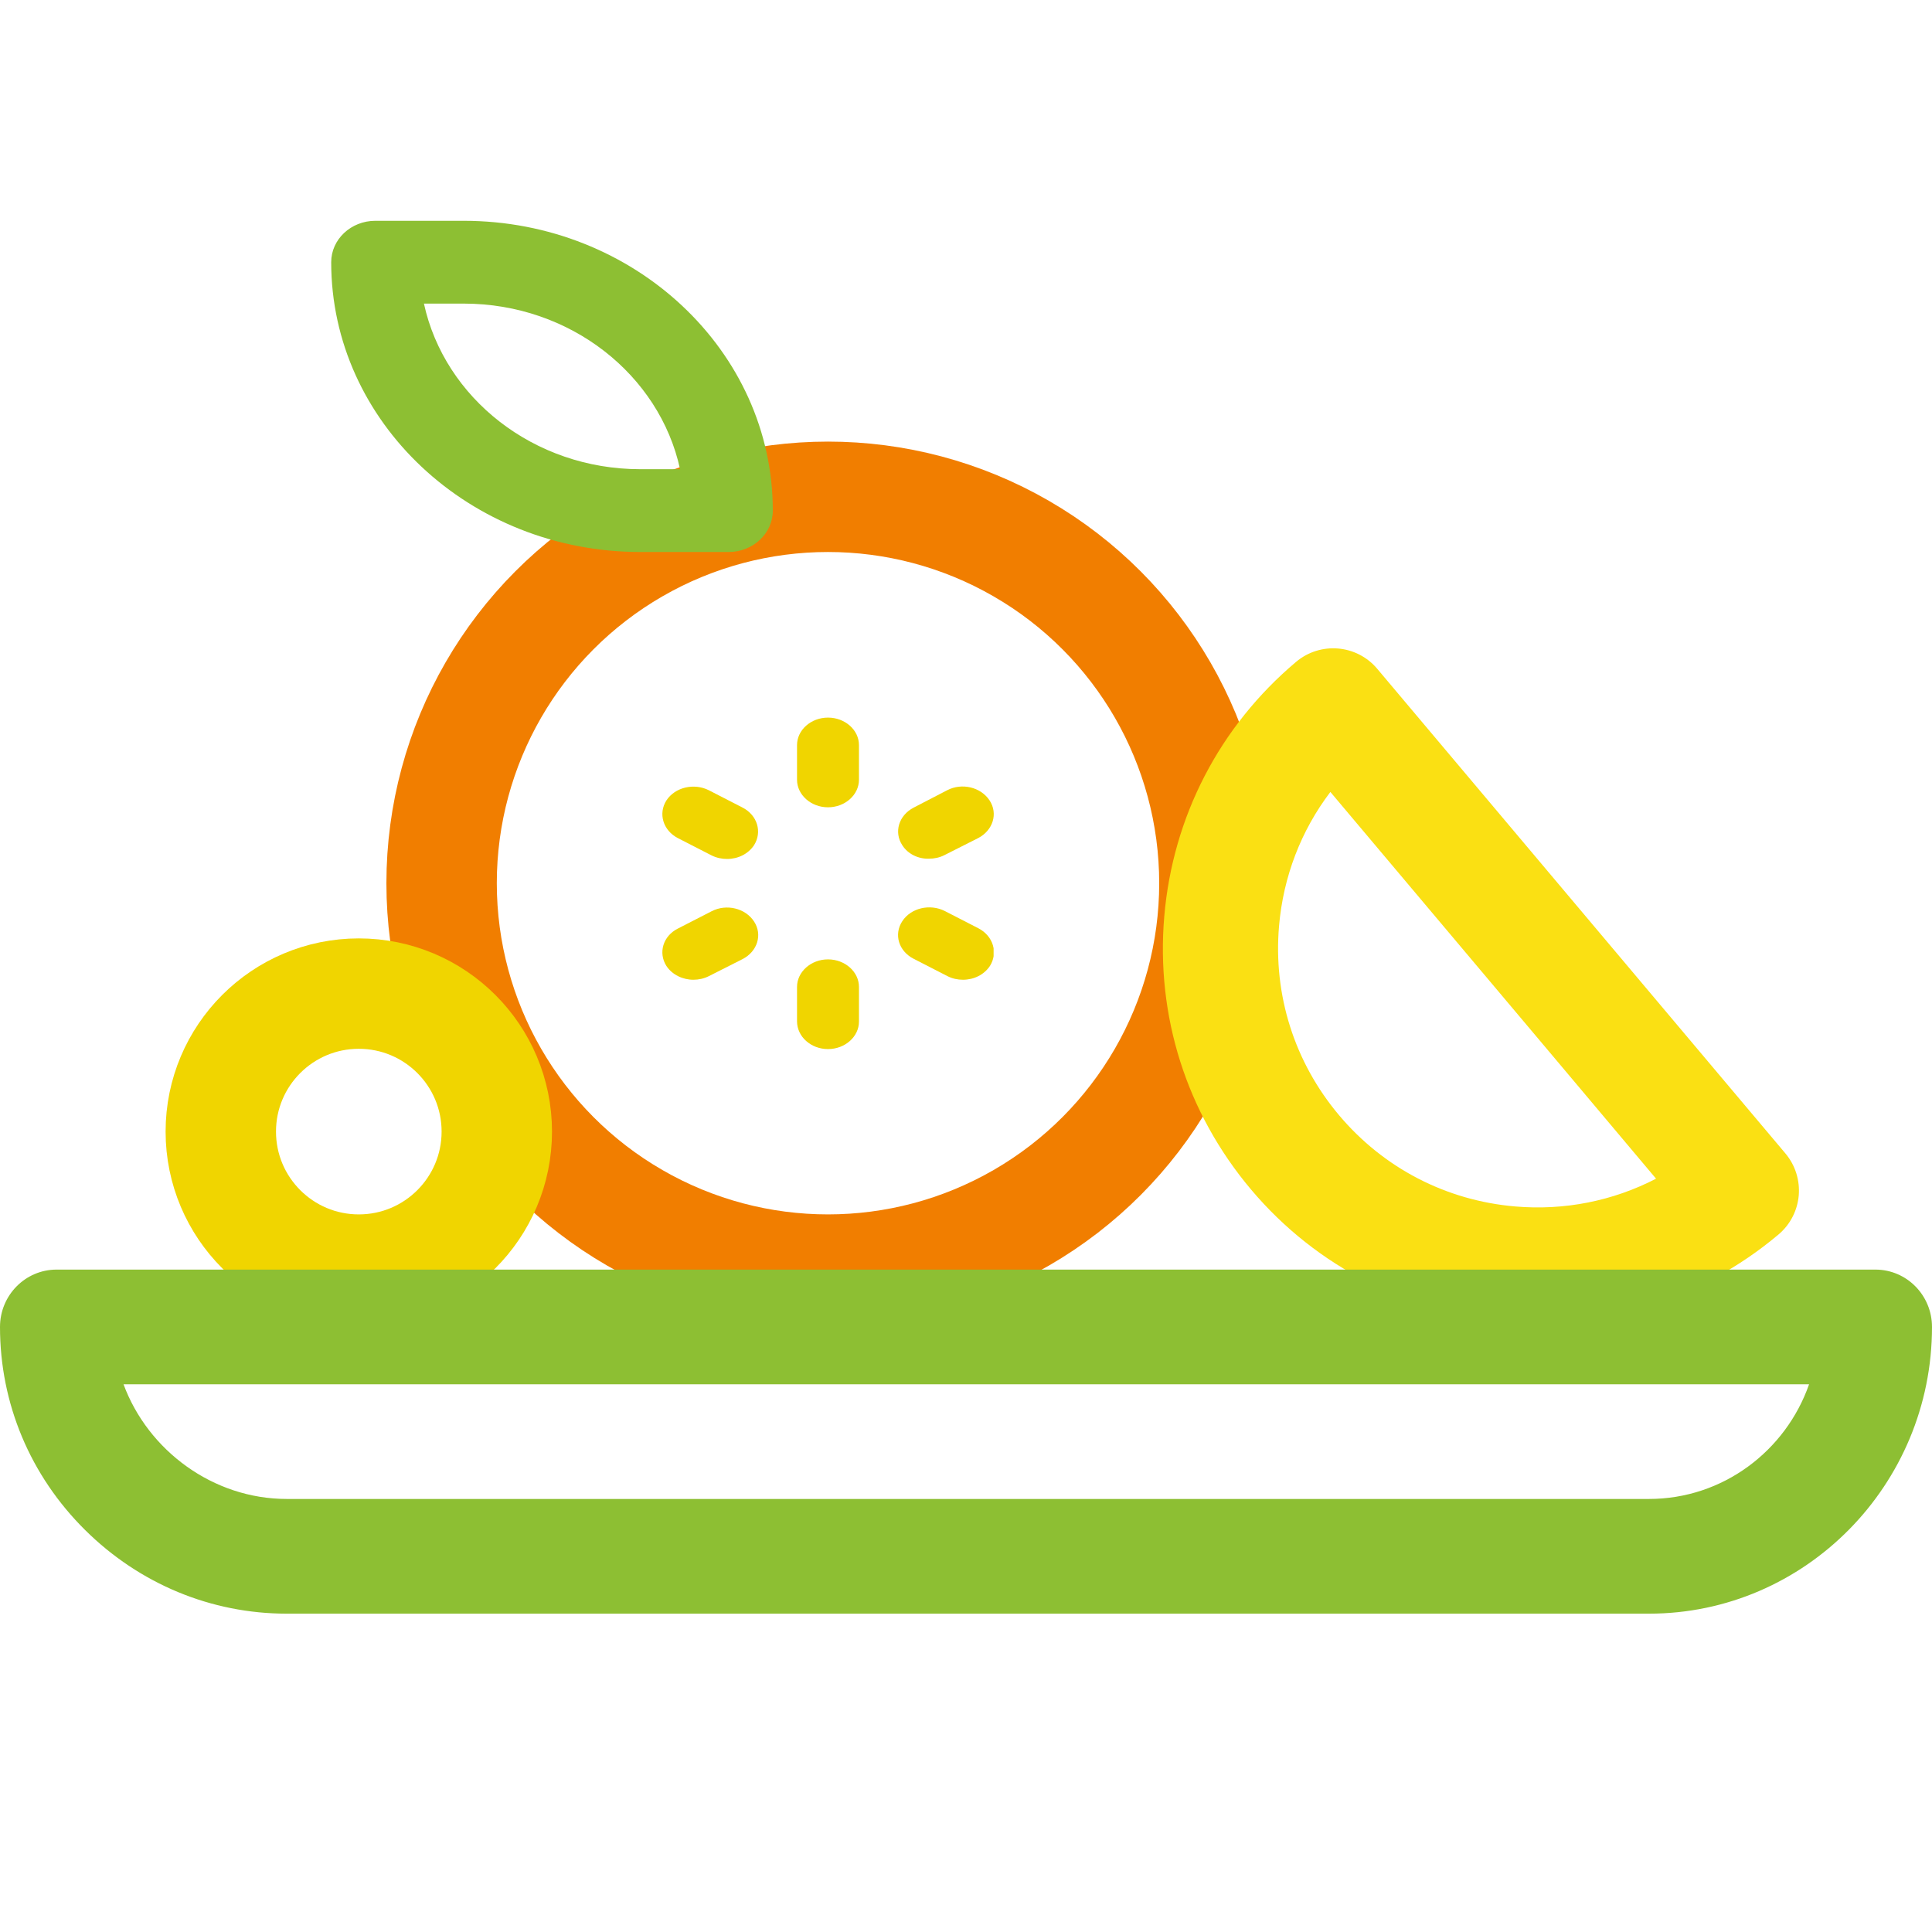
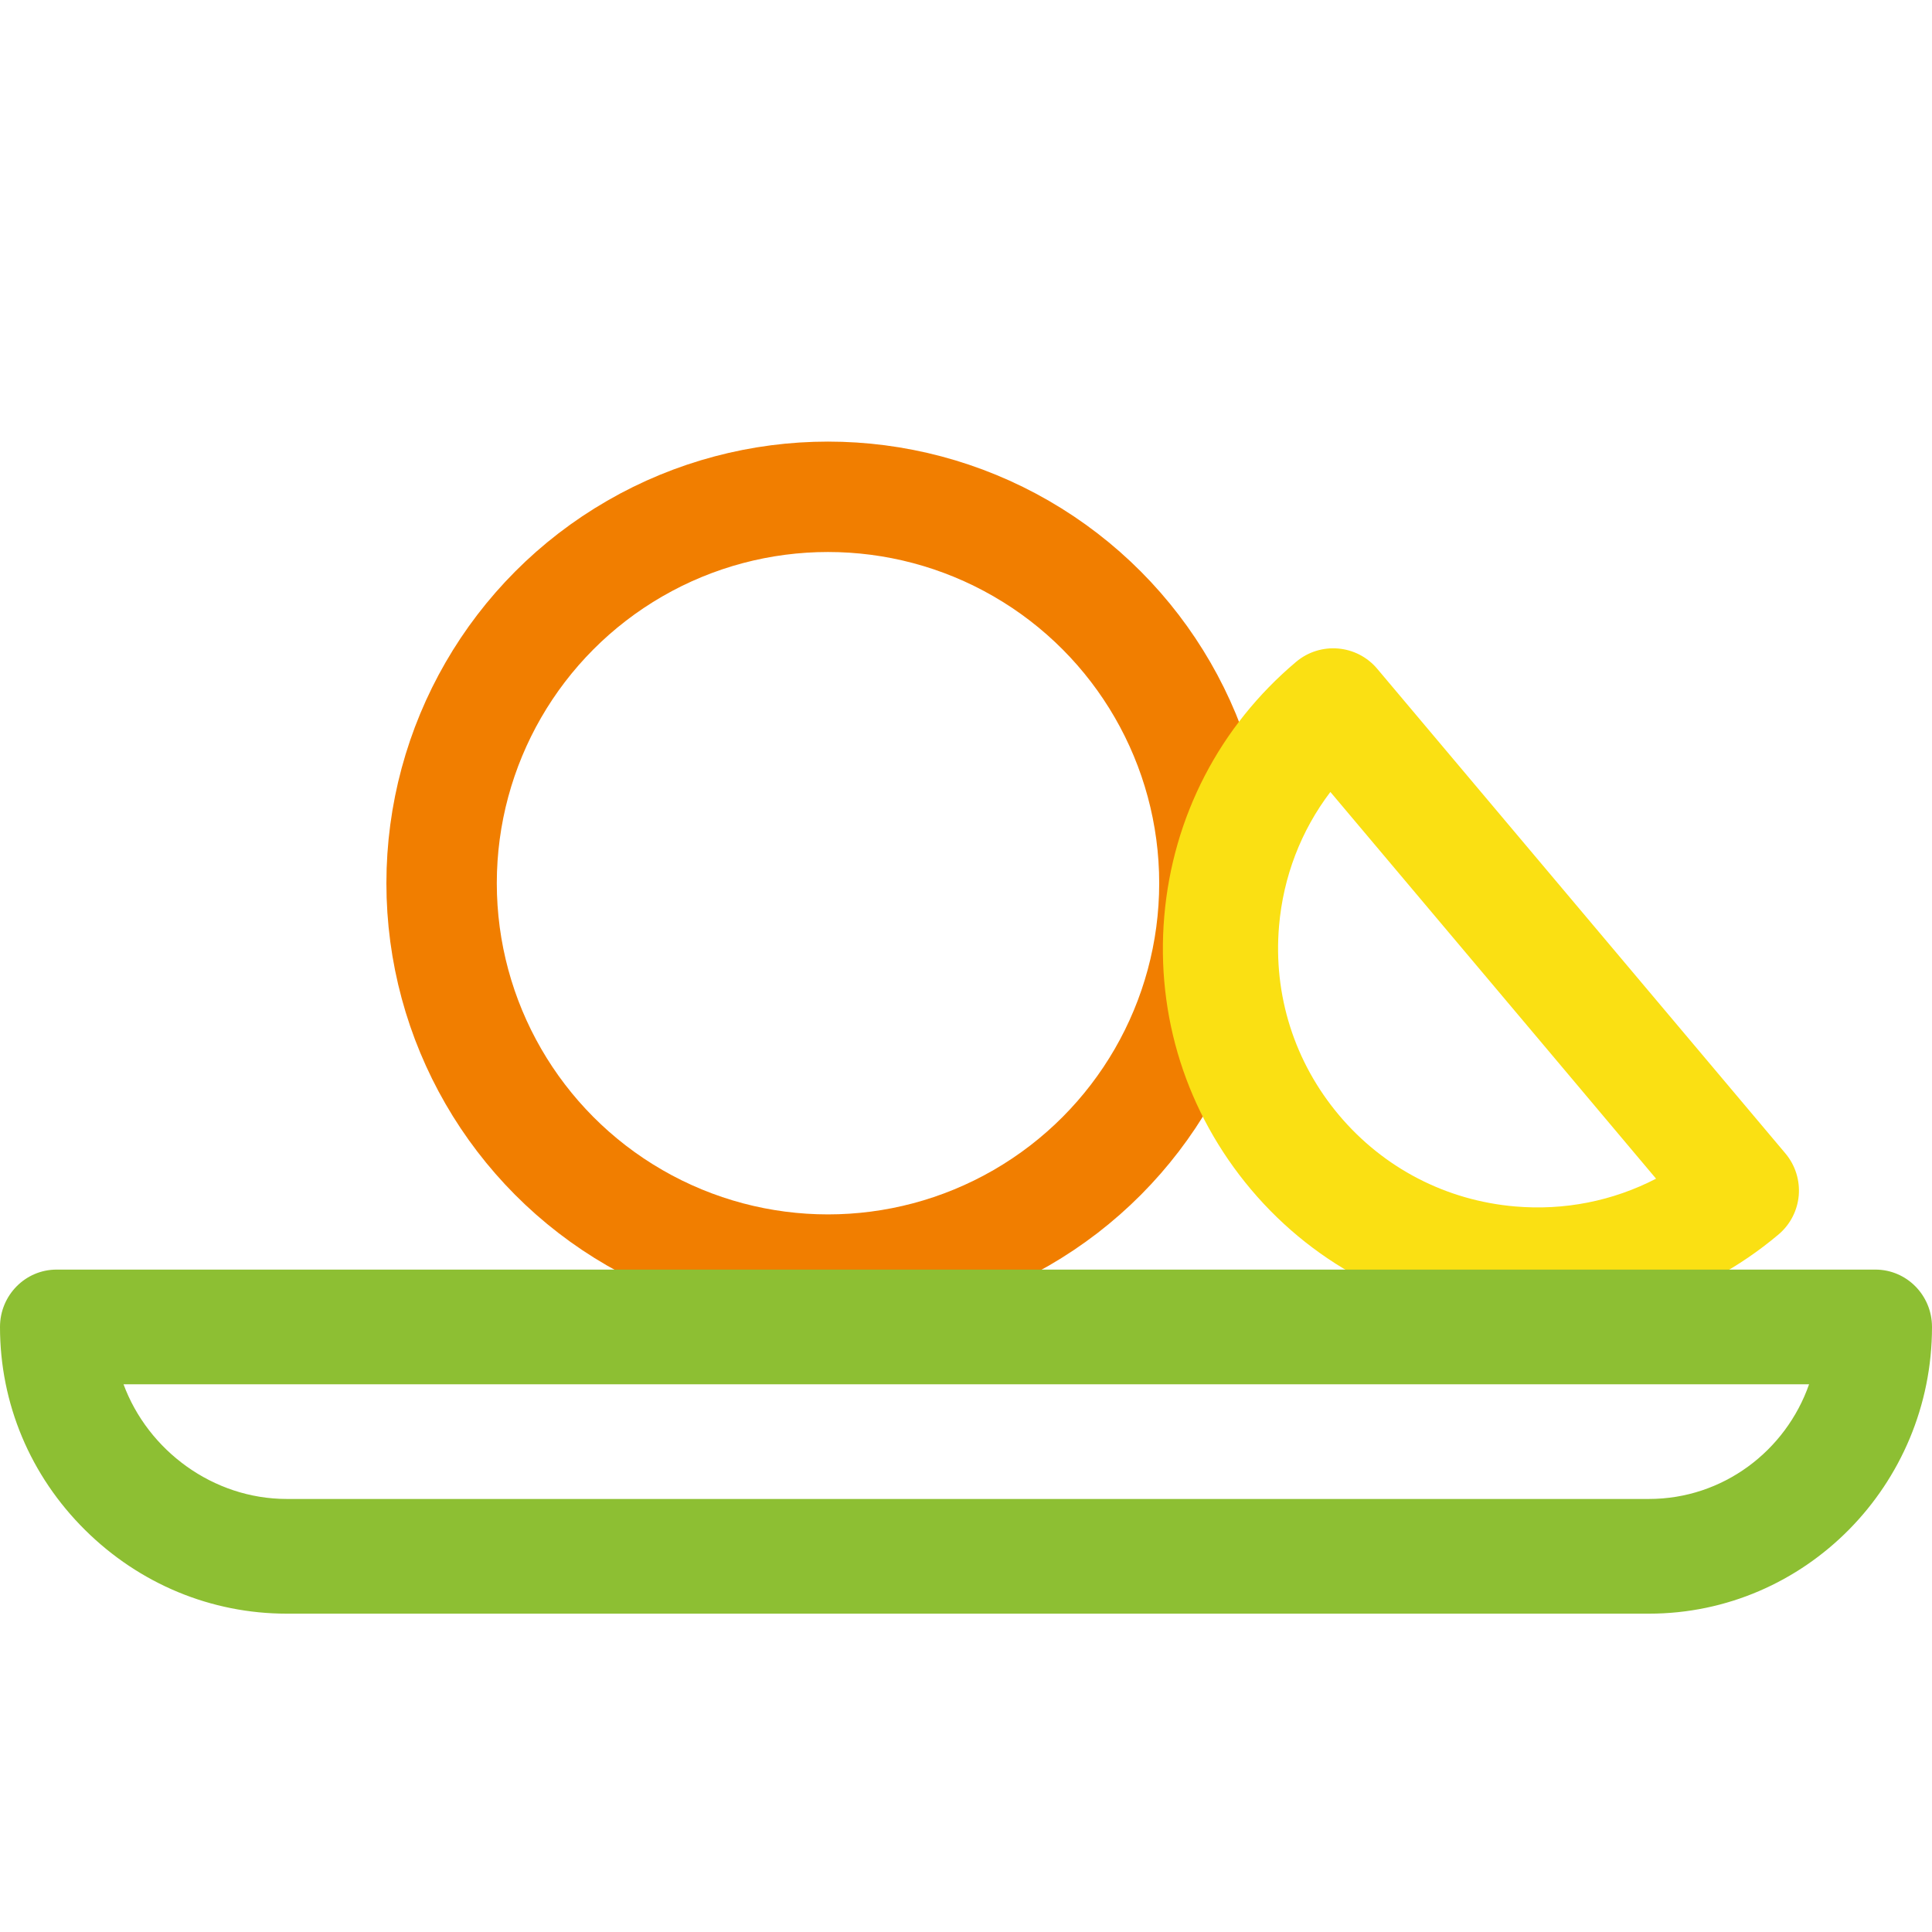
<svg xmlns="http://www.w3.org/2000/svg" width="35" height="35" viewBox="0 0 35 35" fill="none">
  <circle cx="15" cy="16" r="7" stroke="#F17E00" stroke-width="2" />
-   <circle r="2.5" transform="matrix(-1 0 0 1 6.5 20.5)" stroke="#F0D500" stroke-width="2" />
  <path d="M32.586 21.656C32.608 21.39 32.529 21.115 32.344 20.895L29.572 17.604L27.977 18.948L30.001 21.353C29.222 21.756 28.344 21.933 27.448 21.856C26.199 21.749 25.066 21.162 24.258 20.203C23.45 19.243 23.064 18.026 23.171 16.777C23.247 15.882 23.57 15.046 24.101 14.347L27.977 18.948L29.572 17.604L24.95 12.116C24.579 11.675 23.921 11.619 23.48 11.99C22.095 13.157 21.246 14.794 21.092 16.599C20.937 18.404 21.495 20.161 22.662 21.547C25.071 24.407 29.358 24.774 32.218 22.365C32.438 22.18 32.563 21.922 32.586 21.656Z" fill="#FAE013" />
  <g clip-path="url(#clip0_214_85)">
    <path d="M16.346 15.312C16.189 15.073 16.284 14.769 16.553 14.63L17.159 14.316C17.428 14.176 17.77 14.261 17.927 14.5C18.084 14.739 17.989 15.043 17.72 15.183L17.108 15.492C17.019 15.537 16.923 15.556 16.828 15.556C16.637 15.562 16.447 15.472 16.346 15.312Z" fill="#F0D500" />
    <path d="M14.439 18.502V17.879C14.439 17.605 14.692 17.38 15 17.38C15.308 17.38 15.561 17.605 15.561 17.879V18.507C15.561 18.781 15.308 19.005 15 19.005C14.692 19.005 14.439 18.781 14.439 18.502Z" fill="#F0D500" />
-     <path d="M12.073 14.5C12.23 14.261 12.572 14.181 12.841 14.316L13.452 14.63C13.722 14.769 13.811 15.073 13.66 15.312C13.553 15.472 13.368 15.561 13.172 15.561C13.077 15.561 12.981 15.541 12.892 15.497L12.28 15.183C12.011 15.043 11.921 14.739 12.073 14.5Z" fill="#F0D500" />
    <path d="M12.073 17.5C11.921 17.261 12.011 16.957 12.28 16.822L12.892 16.508C13.161 16.369 13.503 16.453 13.66 16.693C13.817 16.932 13.722 17.236 13.452 17.375L12.841 17.684C12.751 17.729 12.656 17.749 12.561 17.749C12.37 17.749 12.179 17.66 12.073 17.5Z" fill="#F0D500" />
    <path d="M14.439 14.126V13.498C14.439 13.224 14.692 13 15 13C15.308 13 15.561 13.224 15.561 13.498V14.126C15.561 14.4 15.308 14.625 15 14.625C14.692 14.625 14.439 14.4 14.439 14.126Z" fill="#F0D500" />
    <path d="M16.346 16.688C16.503 16.448 16.845 16.369 17.114 16.503L17.725 16.817C17.994 16.957 18.084 17.261 17.933 17.5C17.826 17.66 17.641 17.749 17.445 17.749C17.349 17.749 17.254 17.729 17.165 17.684L16.553 17.37C16.279 17.231 16.189 16.927 16.346 16.688Z" fill="#F0D500" />
  </g>
-   <path d="M11.6 10H13.2C13.642 10 14 9.664 14 9.25C14 6.355 11.488 4 8.4 4H6.8C6.358 4 6 4.336 6 4.75C6 7.645 8.512 10 11.6 10ZM12.32 8.5H11.6C9.668 8.5 8.052 7.21 7.68 5.5H8.4C10.332 5.5 11.948 6.79 12.32 8.5Z" fill="#8DBF33" />
  <path d="M29.873 29.233H5.195C3.826 29.233 2.529 28.695 1.544 27.72C0.548 26.734 0 25.427 0 24.039C0 23.465 0.459 23 1.025 23H33.975C34.541 23 35 23.465 35 24.039C35 26.903 32.7 29.233 29.873 29.233ZM2.238 25.078C2.68 26.274 3.856 27.155 5.195 27.155H29.873C31.21 27.155 32.35 26.287 32.773 25.078H2.238Z" fill="#8DBF33" />
  <defs>
    <clipPath id="clip0_214_85">
-       <rect width="6" height="8" fill="white" transform="translate(12 12)" />
-     </clipPath>
+       </clipPath>
  </defs>
</svg>